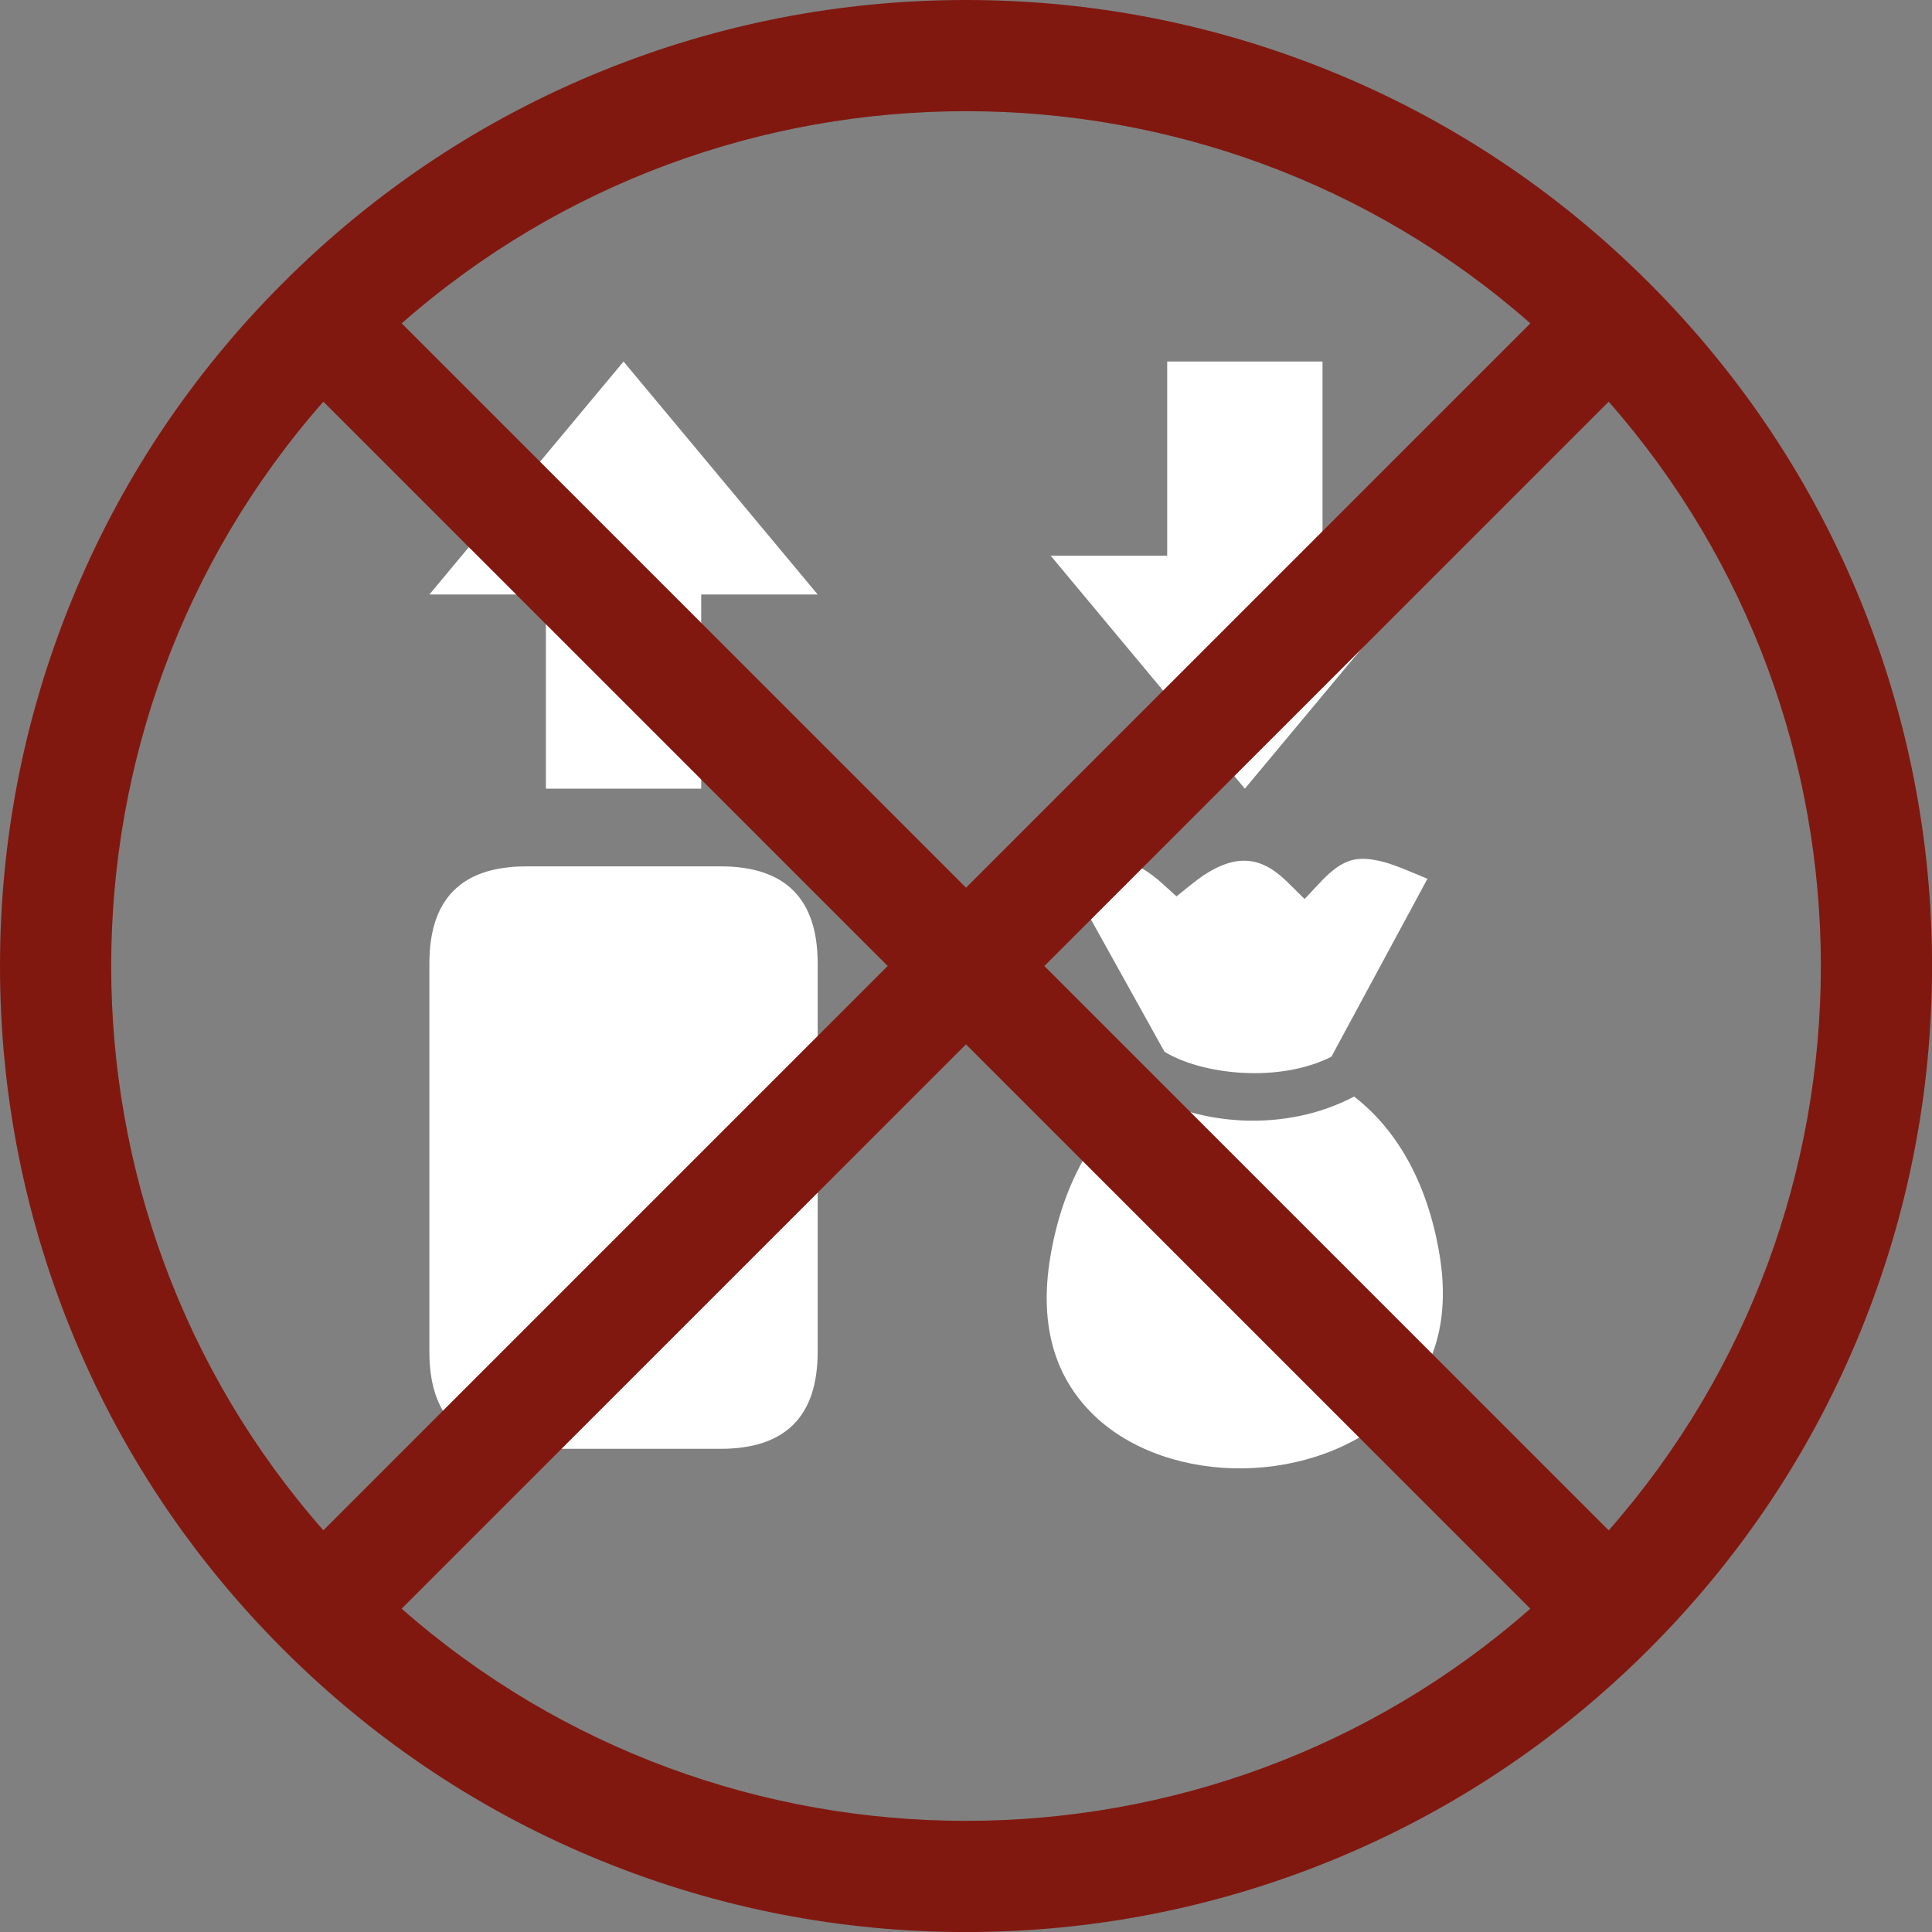
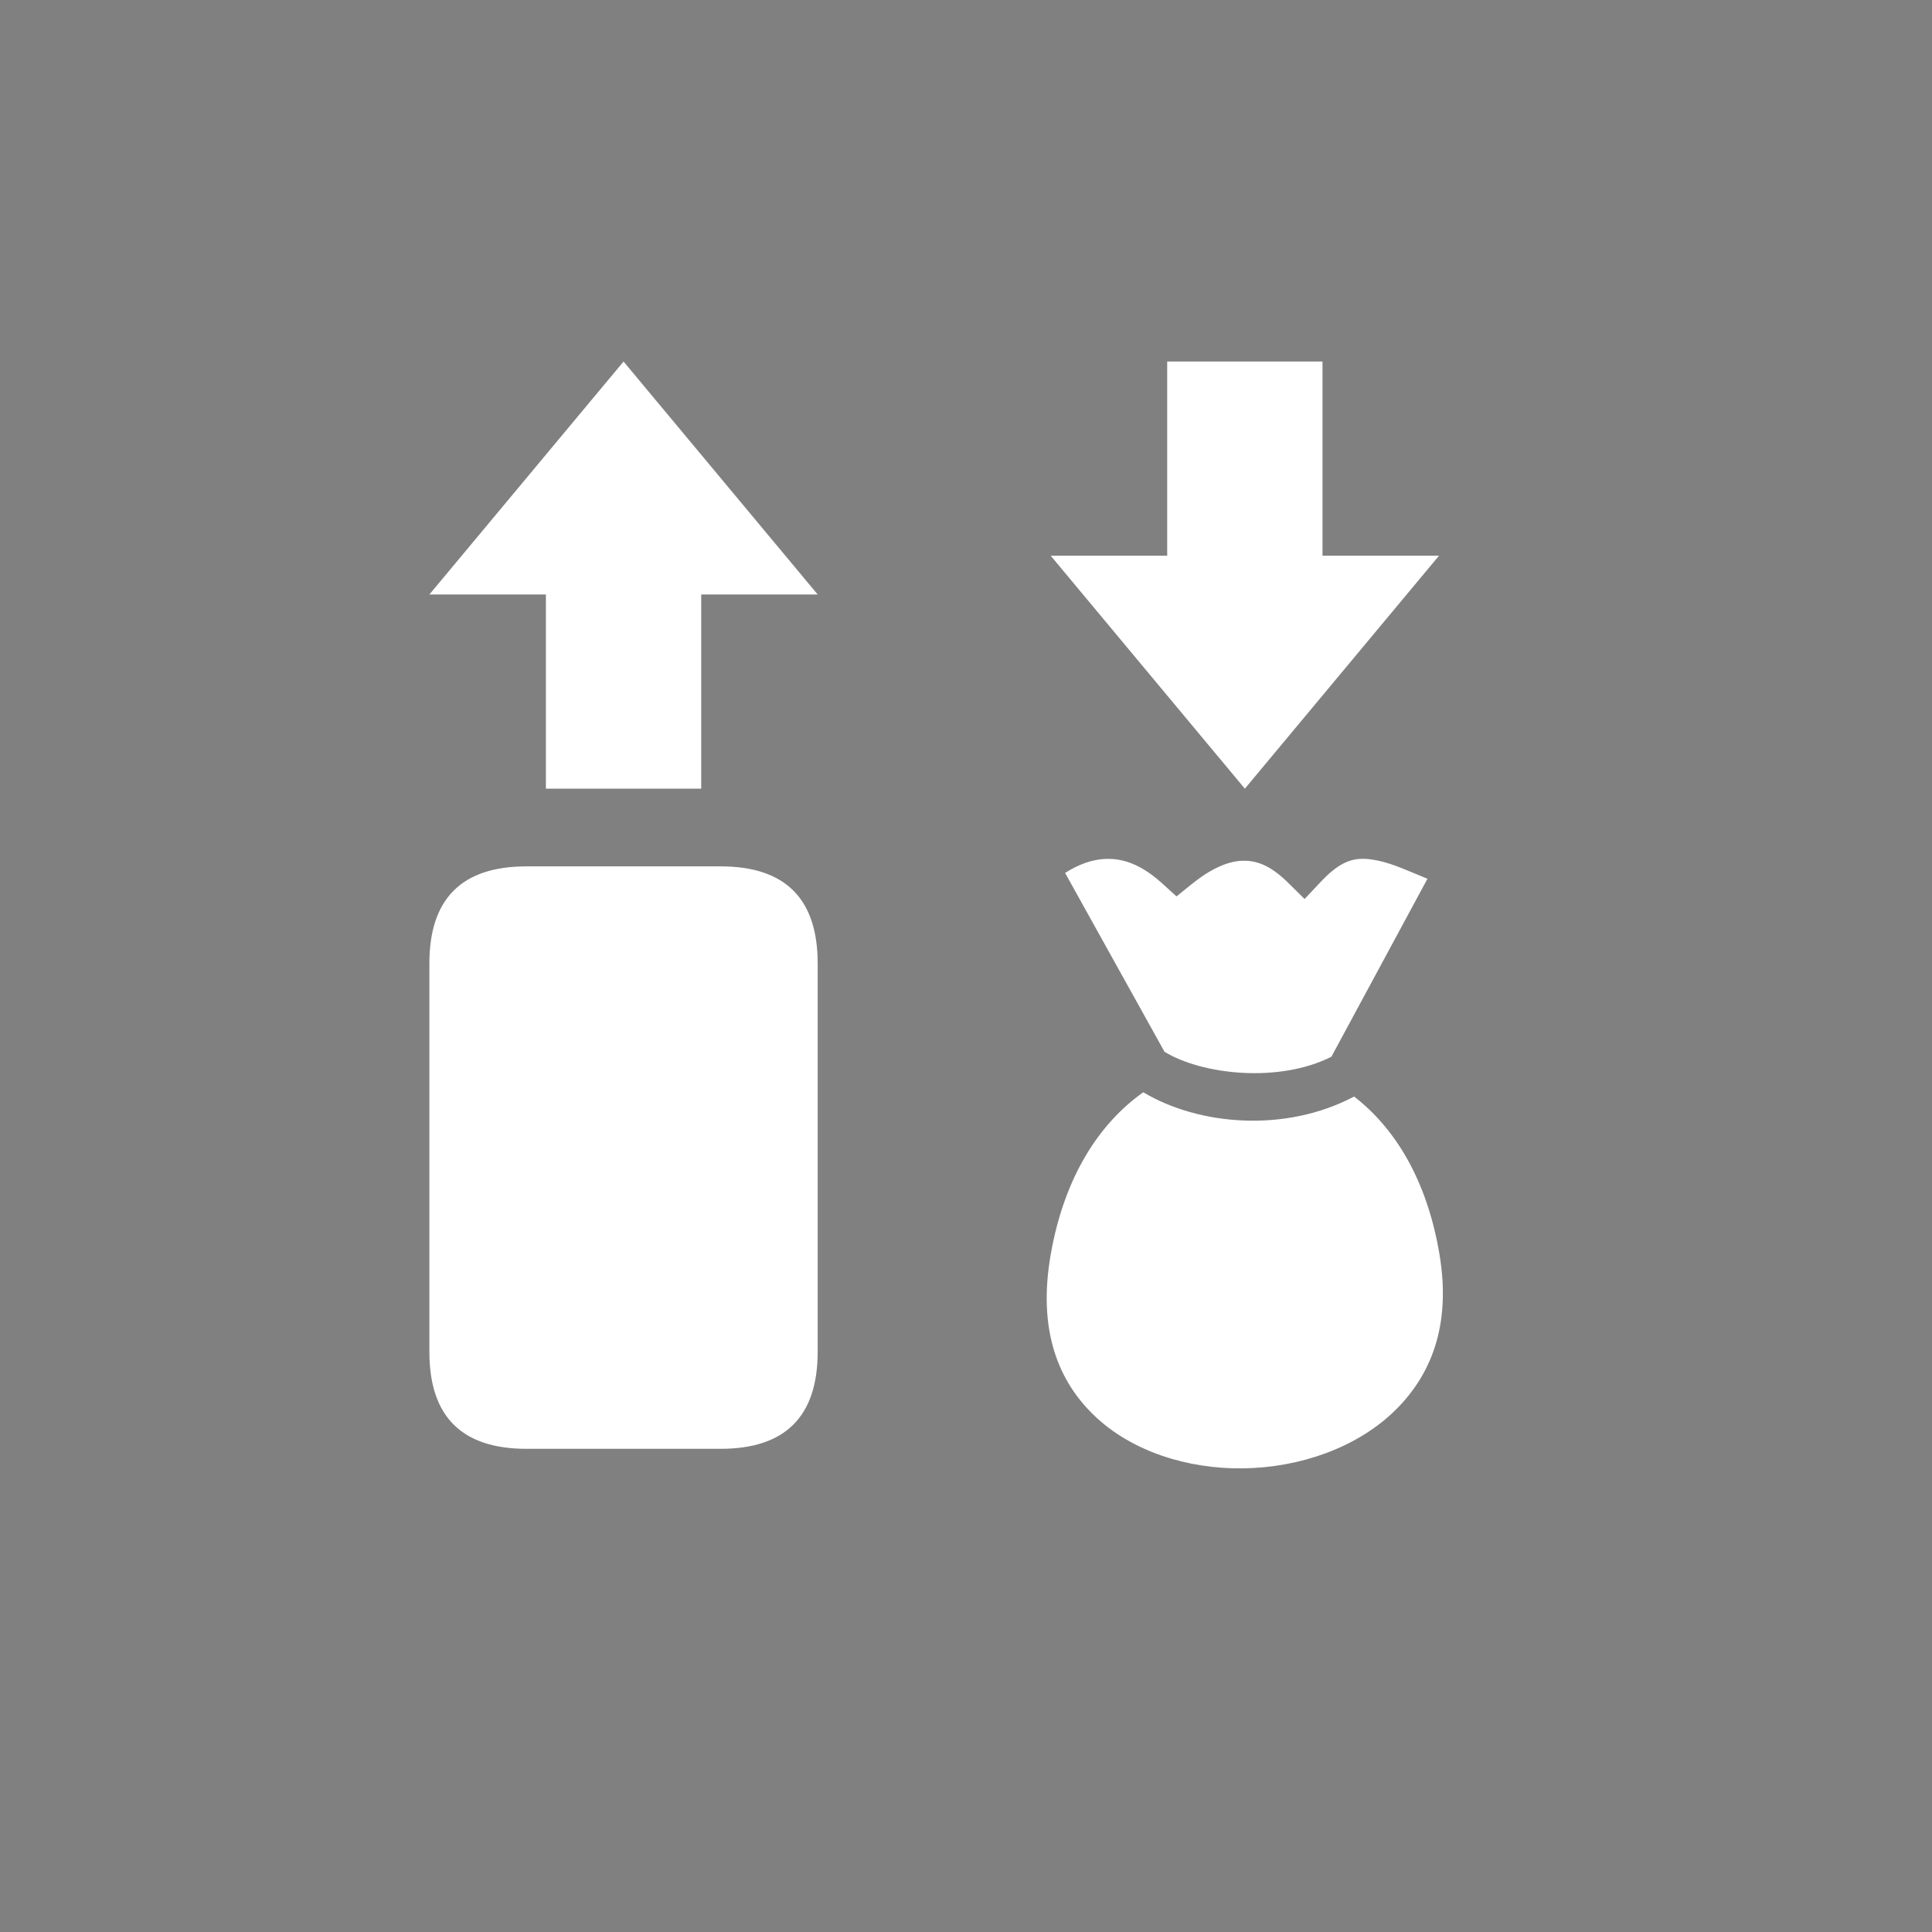
<svg xmlns="http://www.w3.org/2000/svg" id="Laag_2" data-name="Laag 2" viewBox="0 0 394.33 394.33">
  <rect x="0" y="0" width="394.33" height="394.33" fill="#808080" stroke="none" />
  <defs>
    <style>
      .cls-1 {
        fill: #fff;
      }

      .cls-2 {
        fill: #811810;
      }
    </style>
  </defs>
  <g id="Laag_1-2" data-name="Laag 1">
    <g>
      <path class="cls-1" d="M127.27,73.79l-39.63,47.55h23.78v39.63h31.7v-39.63h23.78l-39.63-47.55ZM238.23,73.79v39.63h-23.78l39.63,47.55,39.63-47.55h-23.78v-39.63h-31.7ZM277.91,175.29c-2.62.06-5.06,1.2-8.39,4.75l-3.25,3.45-3.37-3.33c-3.66-3.61-6.55-4.6-9.47-4.47-2.93.13-6.37,1.67-10.22,4.78l-3.08,2.49-2.93-2.66c-4.41-3.99-8.17-5.17-11.76-4.98-2.62.14-5.34,1.12-8.05,2.85l20.29,36.5c7.66,4.68,23.3,6.44,34.06,1.02l19.61-36.33c-3.72-1.52-7.06-3.07-9.95-3.67-1.05-.22-2.02-.38-2.96-.4-.18,0-.35,0-.52,0h0ZM107.45,176.83q-19.81,0-19.81,19.81v79.28q0,19.79,19.81,19.79h39.63q19.81,0,19.81-19.81v-79.26q0-19.81-19.81-19.81h-39.63ZM233.34,222.94h0c-8.93,6.31-16.11,17.2-18.89,33.14-2.69,15.45,1.55,25.89,9.06,33,7.51,7.11,18.78,10.77,30.22,10.62,11.44-.15,22.85-4.12,30.53-11.36,7.67-7.25,12.01-17.55,9.55-32.29-2.54-15.24-9.12-25.83-17.43-32.24-14.11,7.46-31.75,5.87-43.03-.87Z" />
-       <path class="cls-2" d="M379.9,271.36c9.58-23.63,14.44-48.59,14.44-74.19,0-25.6-4.86-50.56-14.44-74.19-9.92-24.47-24.49-46.41-43.31-65.23-18.82-18.82-40.76-33.39-65.23-43.31C247.73,4.86,222.77,0,197.17,0c-25.6,0-50.56,4.86-74.19,14.44-24.47,9.92-46.41,24.49-65.23,43.31S24.36,98.51,14.44,122.98C4.86,146.6,0,171.56,0,197.17c0,25.6,4.86,50.56,14.44,74.19,9.92,24.47,24.49,46.41,43.31,65.23,18.82,18.82,40.76,33.39,65.23,43.31,23.63,9.58,48.59,14.44,74.19,14.44,25.6,0,50.56-4.86,74.19-14.44,24.47-9.92,46.41-24.49,65.23-43.31,18.82-18.82,33.39-40.76,43.31-65.23ZM328.34,312.35l-115.18-115.18,115.18-115.18c57.74,65.67,57.74,164.69,0,230.37ZM312.35,66l-115.18,115.18-115.18-115.18c65.67-57.74,164.69-57.74,230.37,0ZM66,81.98l115.18,115.18-115.18,115.18c-57.74-65.67-57.74-164.69,0-230.36ZM81.98,328.34l115.18-115.18,115.18,115.18c-65.67,57.74-164.69,57.74-230.36,0Z" />
    </g>
  </g>
</svg>